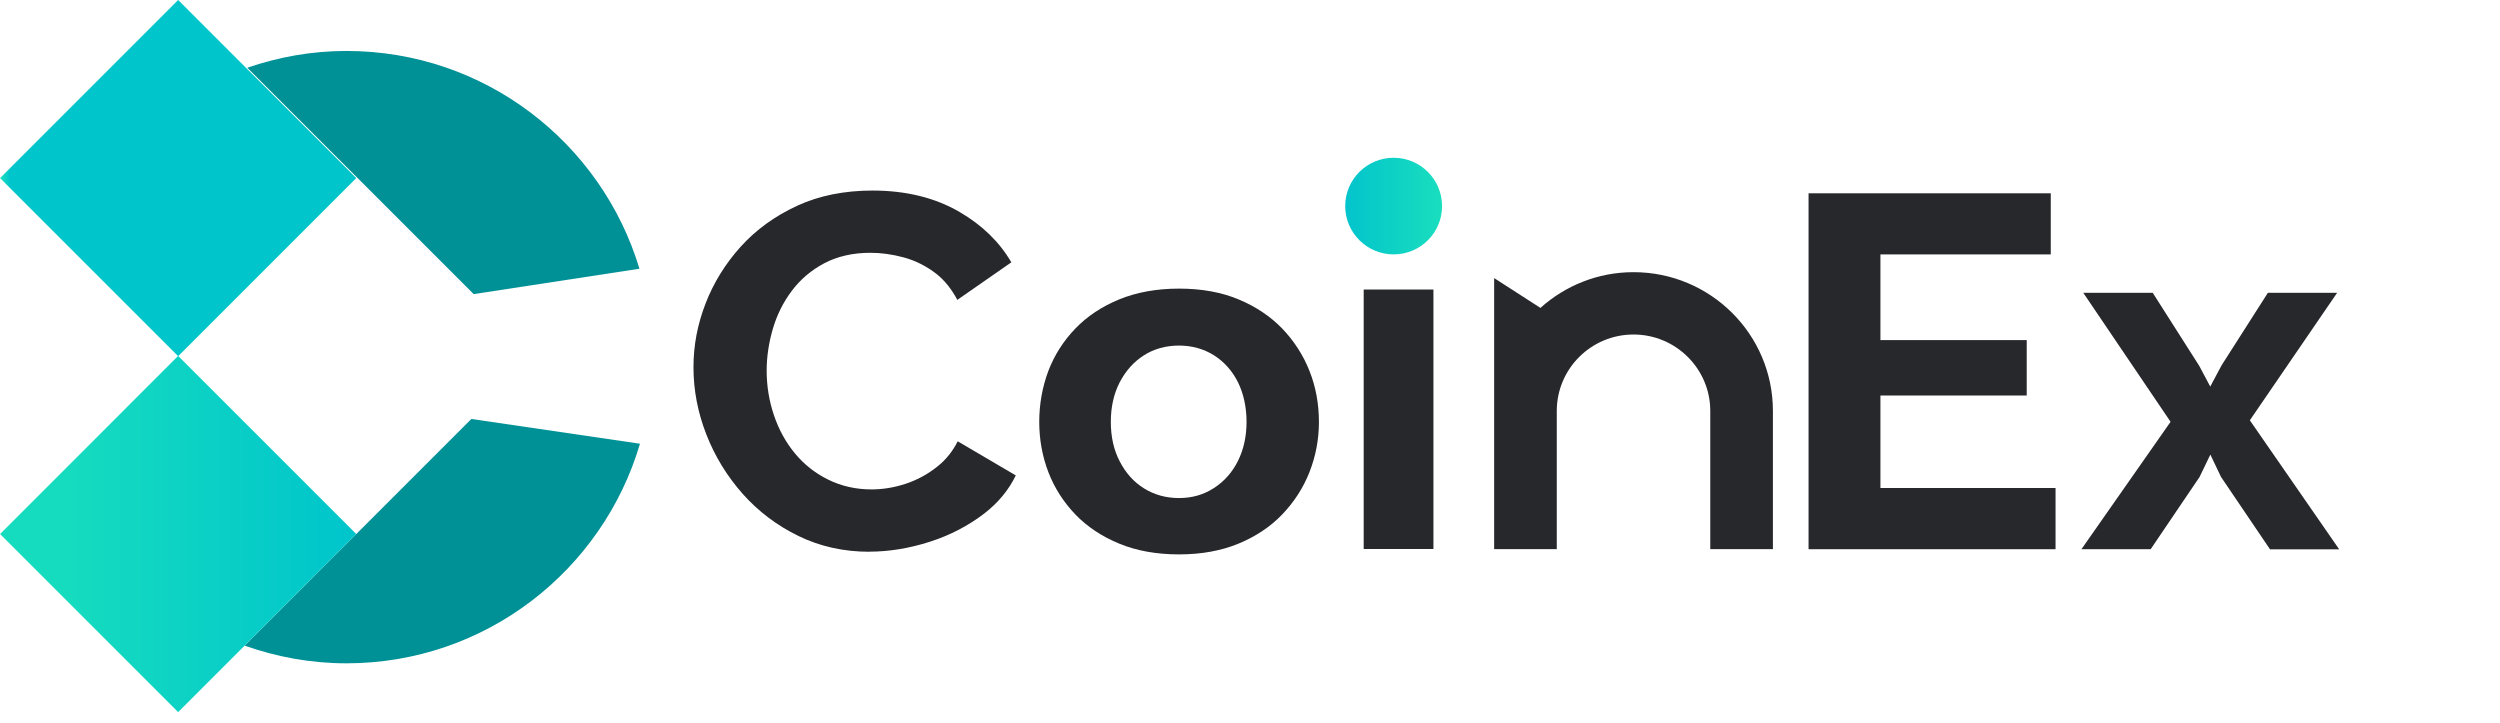
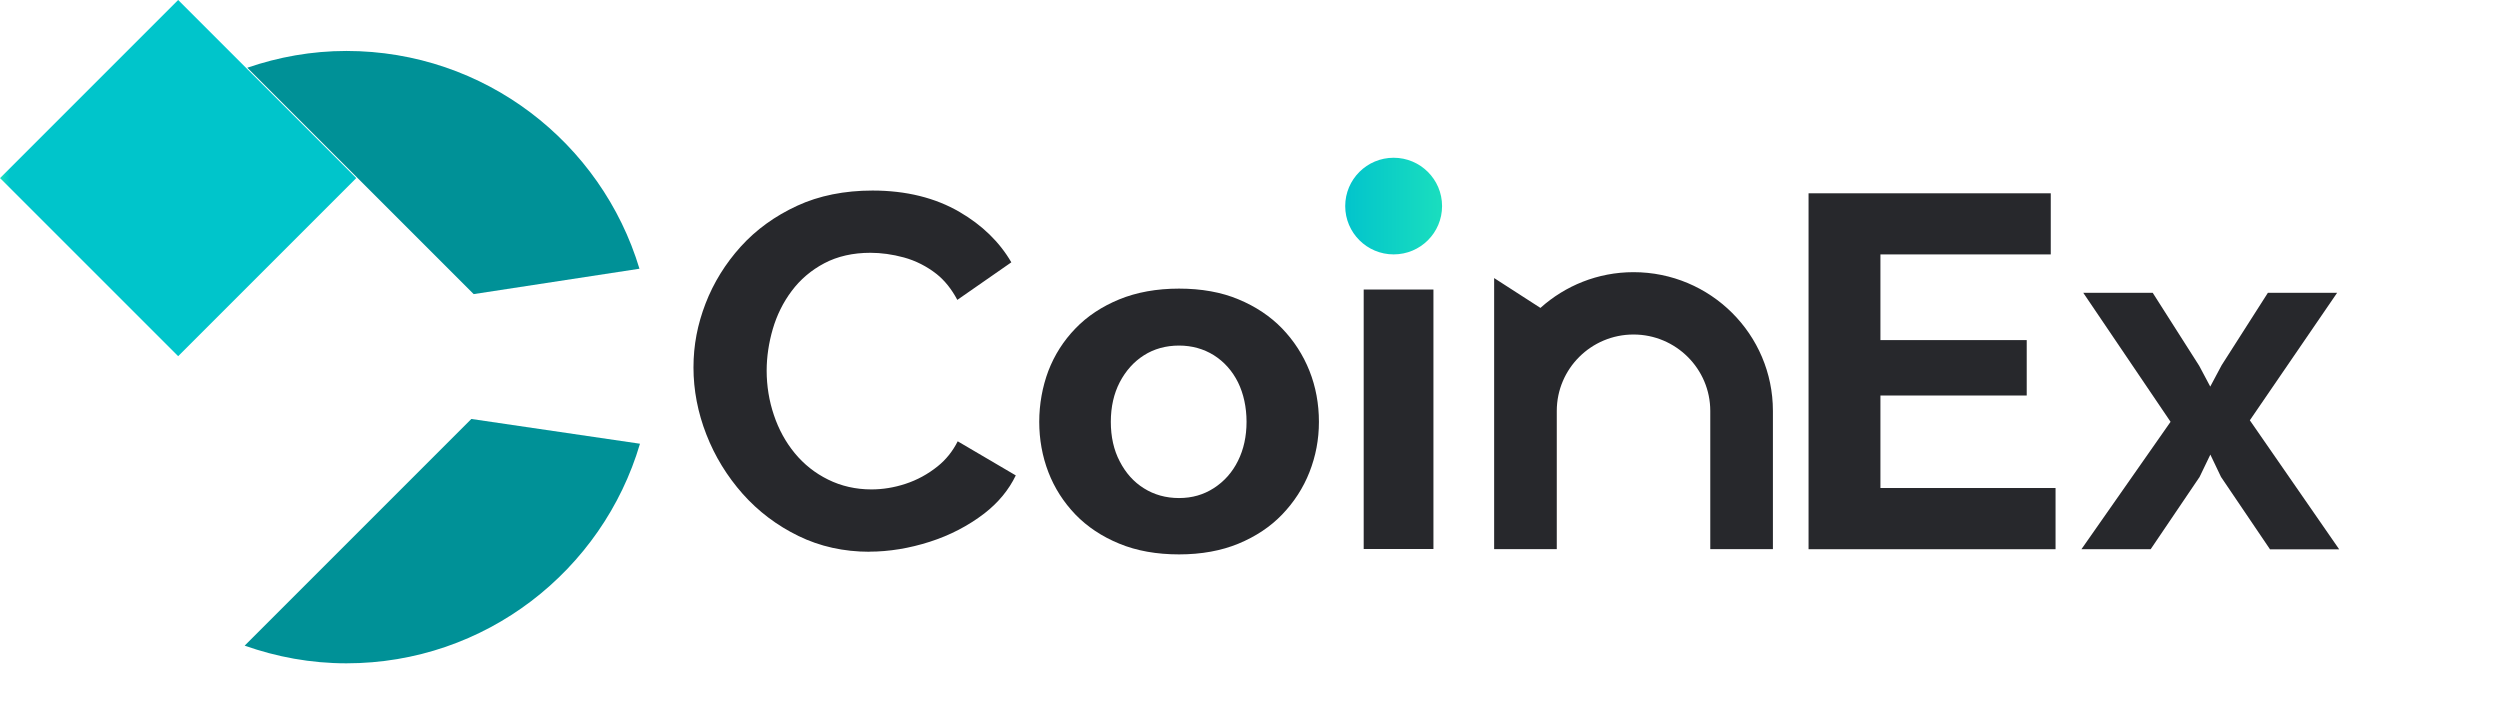
<svg xmlns="http://www.w3.org/2000/svg" width="128" height="37" viewBox="0 0 128 37" fill="none">
  <g clip-path="url(#clip0_79_57)">
    <path d="M24.133 21.451L12.527 33.057C14.159 33.634 15.905 33.962 17.735 33.962C24.85 33.962 30.849 29.216 32.767 22.719L24.133 21.451Z" fill="#009197" />
    <path d="M32.74 13.758C30.797 7.308 24.819 2.609 17.735 2.609C15.957 2.609 14.252 2.921 12.662 3.467L24.253 15.058L32.746 13.758H32.74Z" fill="#009197" />
-     <path d="M18.24 27.342L9.121 18.223L0.003 27.342L9.121 36.46L18.24 27.342Z" fill="url(#paint0_linear_79_57)" />
    <path d="M18.241 9.118L9.122 -0.001L0.003 9.118L9.122 18.236L18.241 9.118Z" fill="url(#paint1_linear_79_57)" />
    <path d="M44.519 28.25C43.204 28.25 41.982 27.98 40.885 27.444C39.783 26.909 38.822 26.181 38.027 25.287C37.231 24.388 36.602 23.369 36.166 22.246C35.729 21.129 35.506 19.975 35.506 18.816C35.506 17.657 35.714 16.612 36.124 15.541C36.535 14.476 37.143 13.493 37.928 12.625C38.713 11.757 39.685 11.056 40.813 10.536C41.935 10.016 43.24 9.756 44.675 9.756C46.385 9.756 47.887 10.125 49.139 10.858C50.288 11.529 51.177 12.392 51.78 13.431L49.015 15.354C48.729 14.814 48.375 14.367 47.959 14.034C47.45 13.634 46.884 13.348 46.281 13.182C45.688 13.021 45.111 12.943 44.565 12.943C43.671 12.943 42.876 13.124 42.206 13.478C41.535 13.831 40.974 14.309 40.532 14.902C40.095 15.484 39.773 16.139 39.565 16.851C39.362 17.553 39.253 18.27 39.253 18.977C39.253 19.757 39.378 20.526 39.622 21.248C39.867 21.981 40.225 22.636 40.688 23.198C41.156 23.769 41.733 24.227 42.398 24.554C43.068 24.887 43.817 25.058 44.617 25.058C45.189 25.058 45.776 24.965 46.359 24.773C46.951 24.58 47.507 24.279 48.011 23.873C48.432 23.535 48.776 23.109 49.035 22.595L52.008 24.341C51.65 25.084 51.109 25.739 50.397 26.29C49.576 26.919 48.64 27.408 47.601 27.74C46.561 28.073 45.522 28.245 44.508 28.245L44.519 28.25Z" fill="#27282C" />
    <path d="M60.366 28.385C59.223 28.385 58.194 28.203 57.305 27.834C56.416 27.47 55.663 26.966 55.06 26.342C54.457 25.713 53.989 24.986 53.677 24.175C53.365 23.364 53.209 22.496 53.209 21.597C53.209 20.697 53.37 19.803 53.677 18.987C53.989 18.177 54.451 17.449 55.06 16.82C55.663 16.191 56.421 15.692 57.305 15.328C58.194 14.964 59.223 14.777 60.366 14.777C61.51 14.777 62.534 14.959 63.412 15.328C64.291 15.692 65.044 16.196 65.647 16.82C66.25 17.449 66.723 18.177 67.046 18.993C67.368 19.803 67.529 20.682 67.529 21.597C67.529 22.511 67.363 23.359 67.046 24.169C66.728 24.98 66.255 25.708 65.647 26.342C65.044 26.971 64.291 27.47 63.412 27.834C62.534 28.198 61.51 28.385 60.366 28.385ZM60.366 17.693C59.696 17.693 59.088 17.86 58.568 18.192C58.053 18.52 57.638 18.982 57.331 19.57C57.029 20.152 56.874 20.833 56.874 21.597C56.874 22.361 57.024 23.042 57.331 23.624C57.632 24.211 58.048 24.679 58.568 25.001C59.088 25.329 59.691 25.5 60.366 25.5C61.042 25.5 61.624 25.329 62.149 24.991C62.674 24.653 63.095 24.185 63.386 23.593C63.677 23.01 63.823 22.34 63.823 21.597C63.823 20.853 63.672 20.157 63.386 19.575C63.09 18.982 62.674 18.52 62.149 18.187C61.624 17.86 61.021 17.693 60.366 17.693Z" fill="#27282C" />
    <path d="M69.821 28.114V14.824H73.392V28.109H69.821V28.114Z" fill="#27282C" />
    <path d="M92.598 28.115V9.897H104.999V13.026H96.278V17.413H103.768V20.25H96.278V24.986H105.244V28.12H92.598V28.115Z" fill="#27282C" />
    <path d="M116.221 28.12L113.716 24.419L113.17 23.275L112.619 24.419L110.114 28.12H106.569L111.133 21.596L106.662 14.99H110.218L112.598 18.727L113.165 19.793L113.747 18.701L116.117 14.99H119.662L115.192 21.519L119.766 28.125H116.216L116.221 28.12Z" fill="#27282C" />
    <path d="M83.636 13.935C81.802 13.935 80.133 14.632 78.87 15.765L76.5 14.237V28.114H79.707V21.04C79.707 18.878 81.469 17.127 83.636 17.127C85.804 17.127 87.566 18.883 87.566 21.04V28.114H90.773V21.04C90.773 17.116 87.576 13.935 83.636 13.935Z" fill="#27282C" />
    <path d="M71.354 13.025C72.727 13.025 73.834 11.918 73.834 10.551C73.834 9.184 72.721 8.077 71.354 8.077C69.987 8.077 68.875 9.184 68.875 10.551C68.875 11.918 69.987 13.025 71.354 13.025Z" fill="url(#paint2_linear_79_57)" />
  </g>
  <defs>
    <linearGradient id="paint0_linear_79_57" x1="-0.001" y1="27.346" x2="18.238" y2="27.346" gradientUnits="userSpaceOnUse">
      <stop offset="0.17" stop-color="#16DCBF" />
      <stop offset="0.98" stop-color="#00C5CB" />
    </linearGradient>
    <linearGradient id="paint1_linear_79_57" x1="-0" y1="9.121" x2="0.52" y2="9.121" gradientUnits="userSpaceOnUse">
      <stop offset="0.17" stop-color="#16DCBF" />
      <stop offset="0.98" stop-color="#00C5CB" />
    </linearGradient>
    <linearGradient id="paint2_linear_79_57" x1="68.875" y1="10.551" x2="73.839" y2="10.551" gradientUnits="userSpaceOnUse">
      <stop stop-color="#02C4CC" />
      <stop offset="1" stop-color="#1ADEBE" />
    </linearGradient>
    <clipPath id="clip0_79_57">
      <rect width="119.771" height="36.462" fill="white" />
    </clipPath>
  </defs>
</svg>